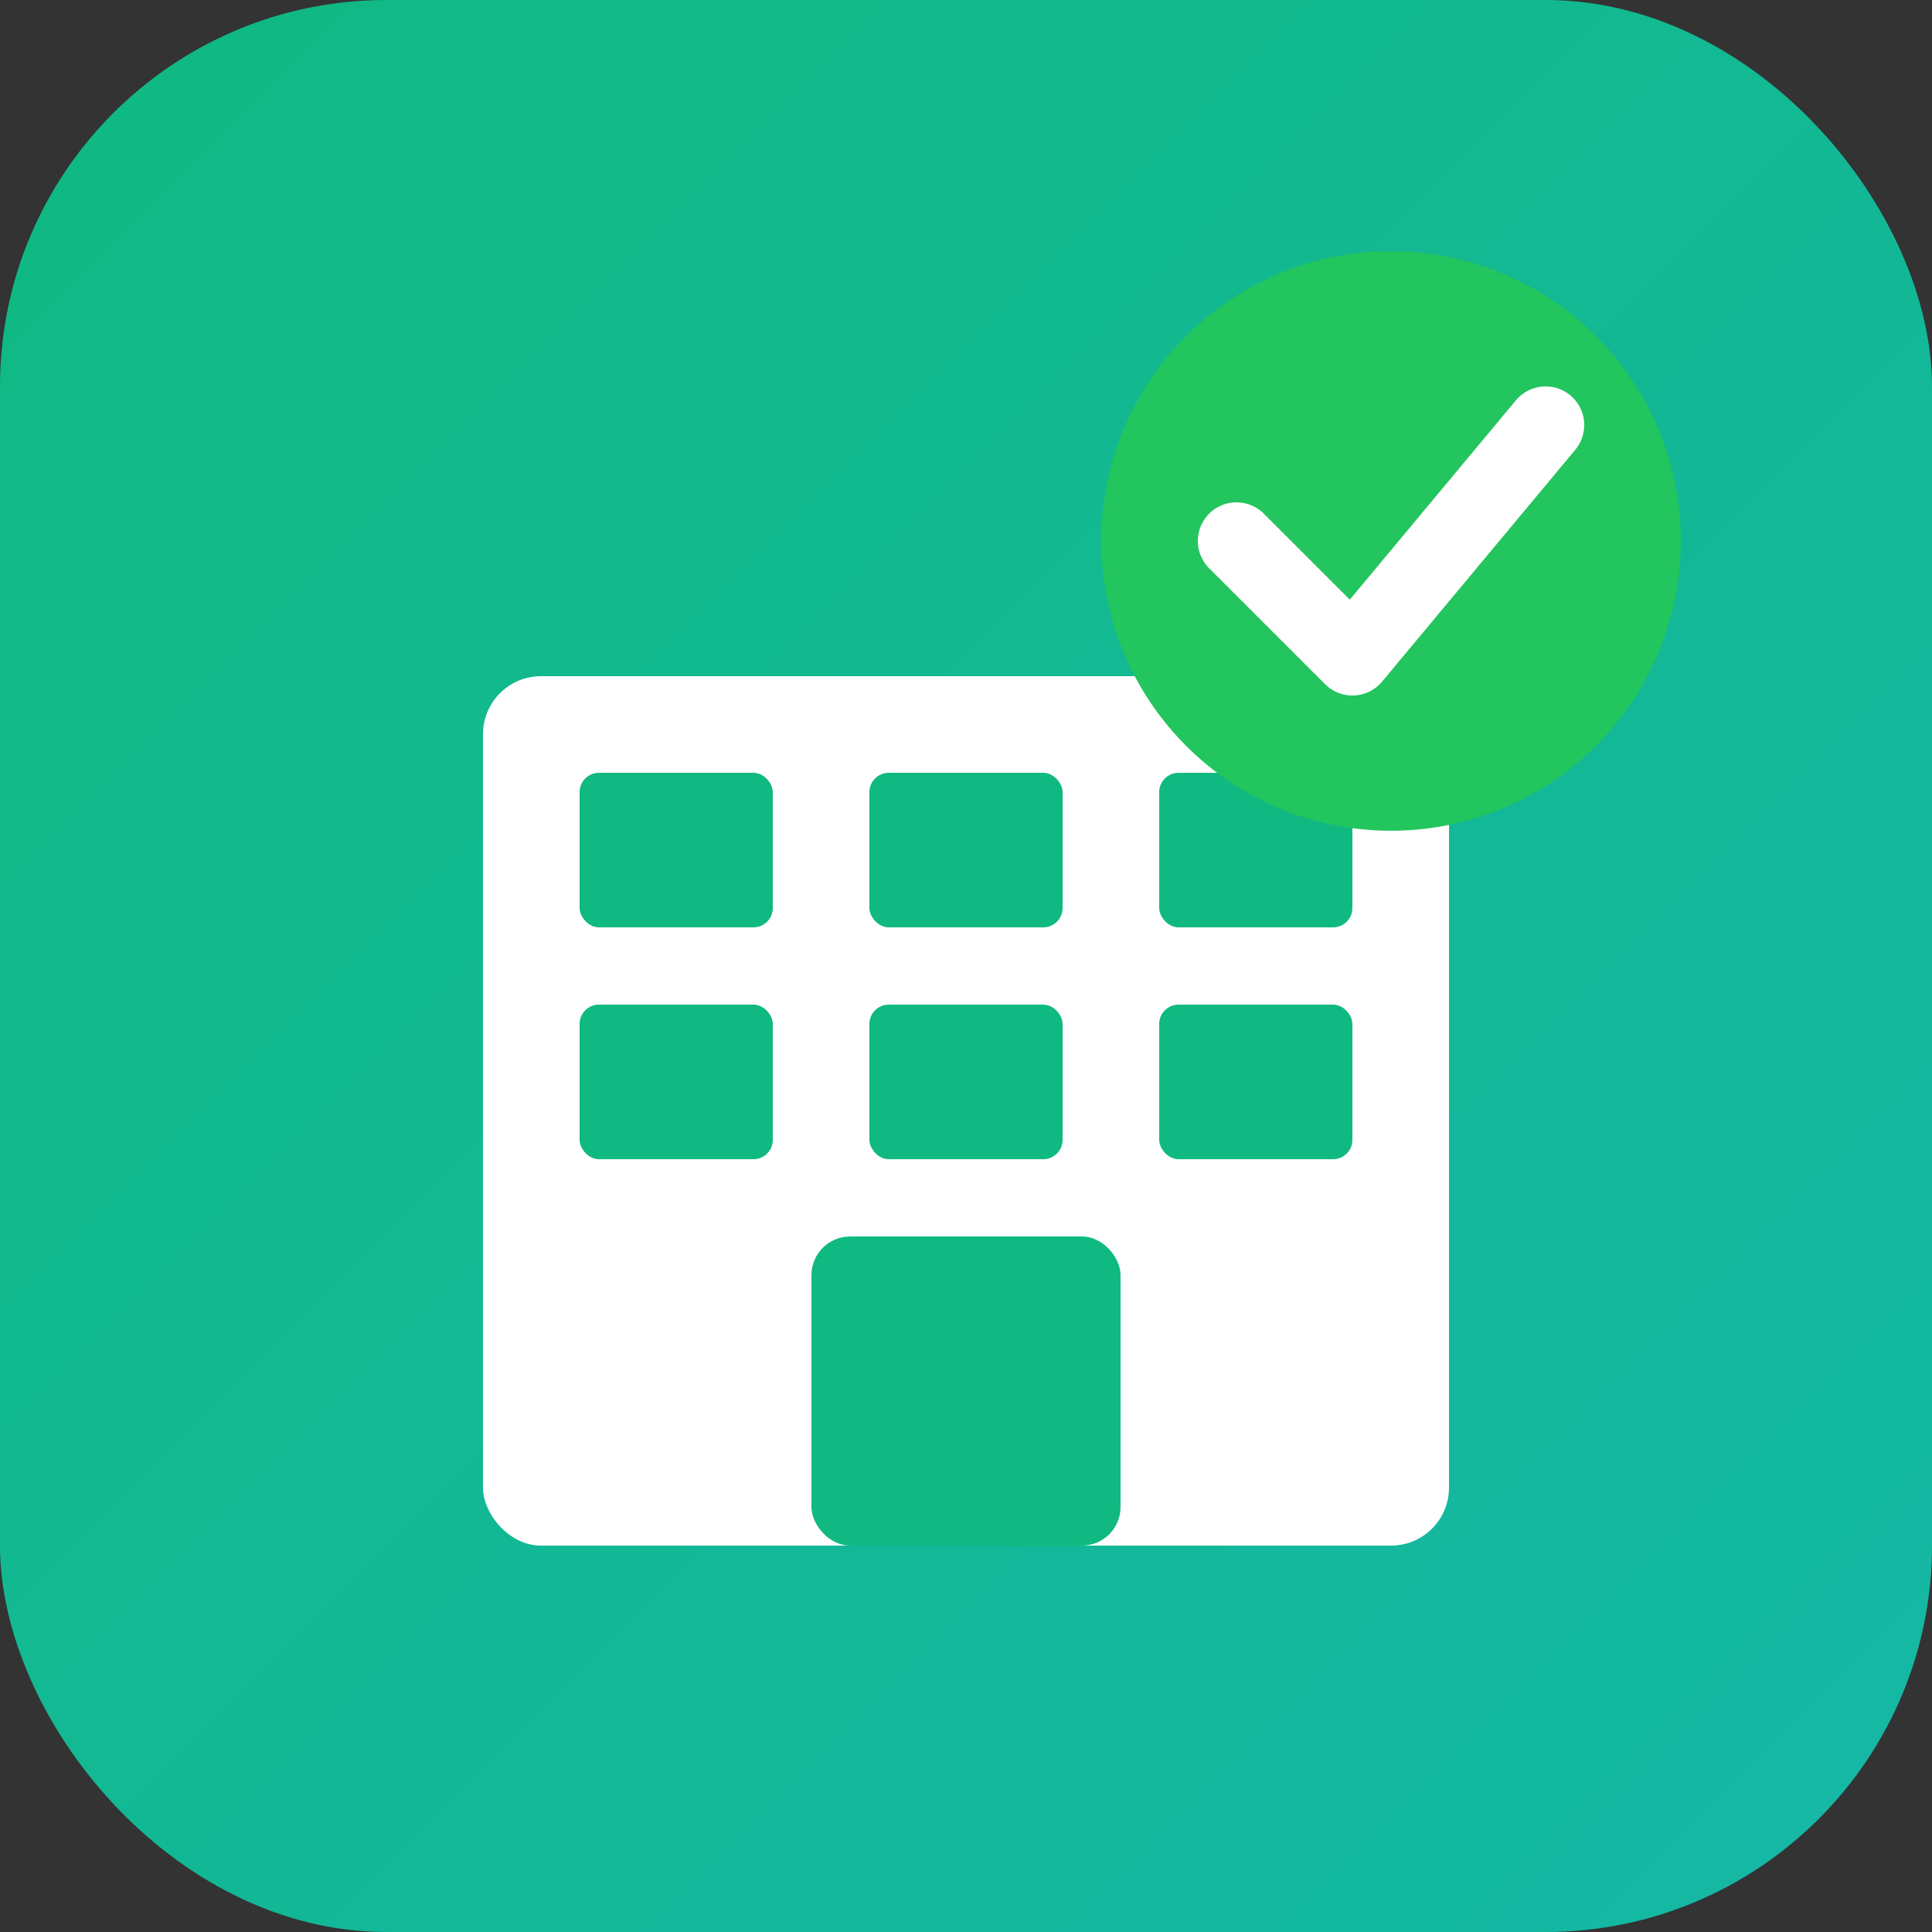
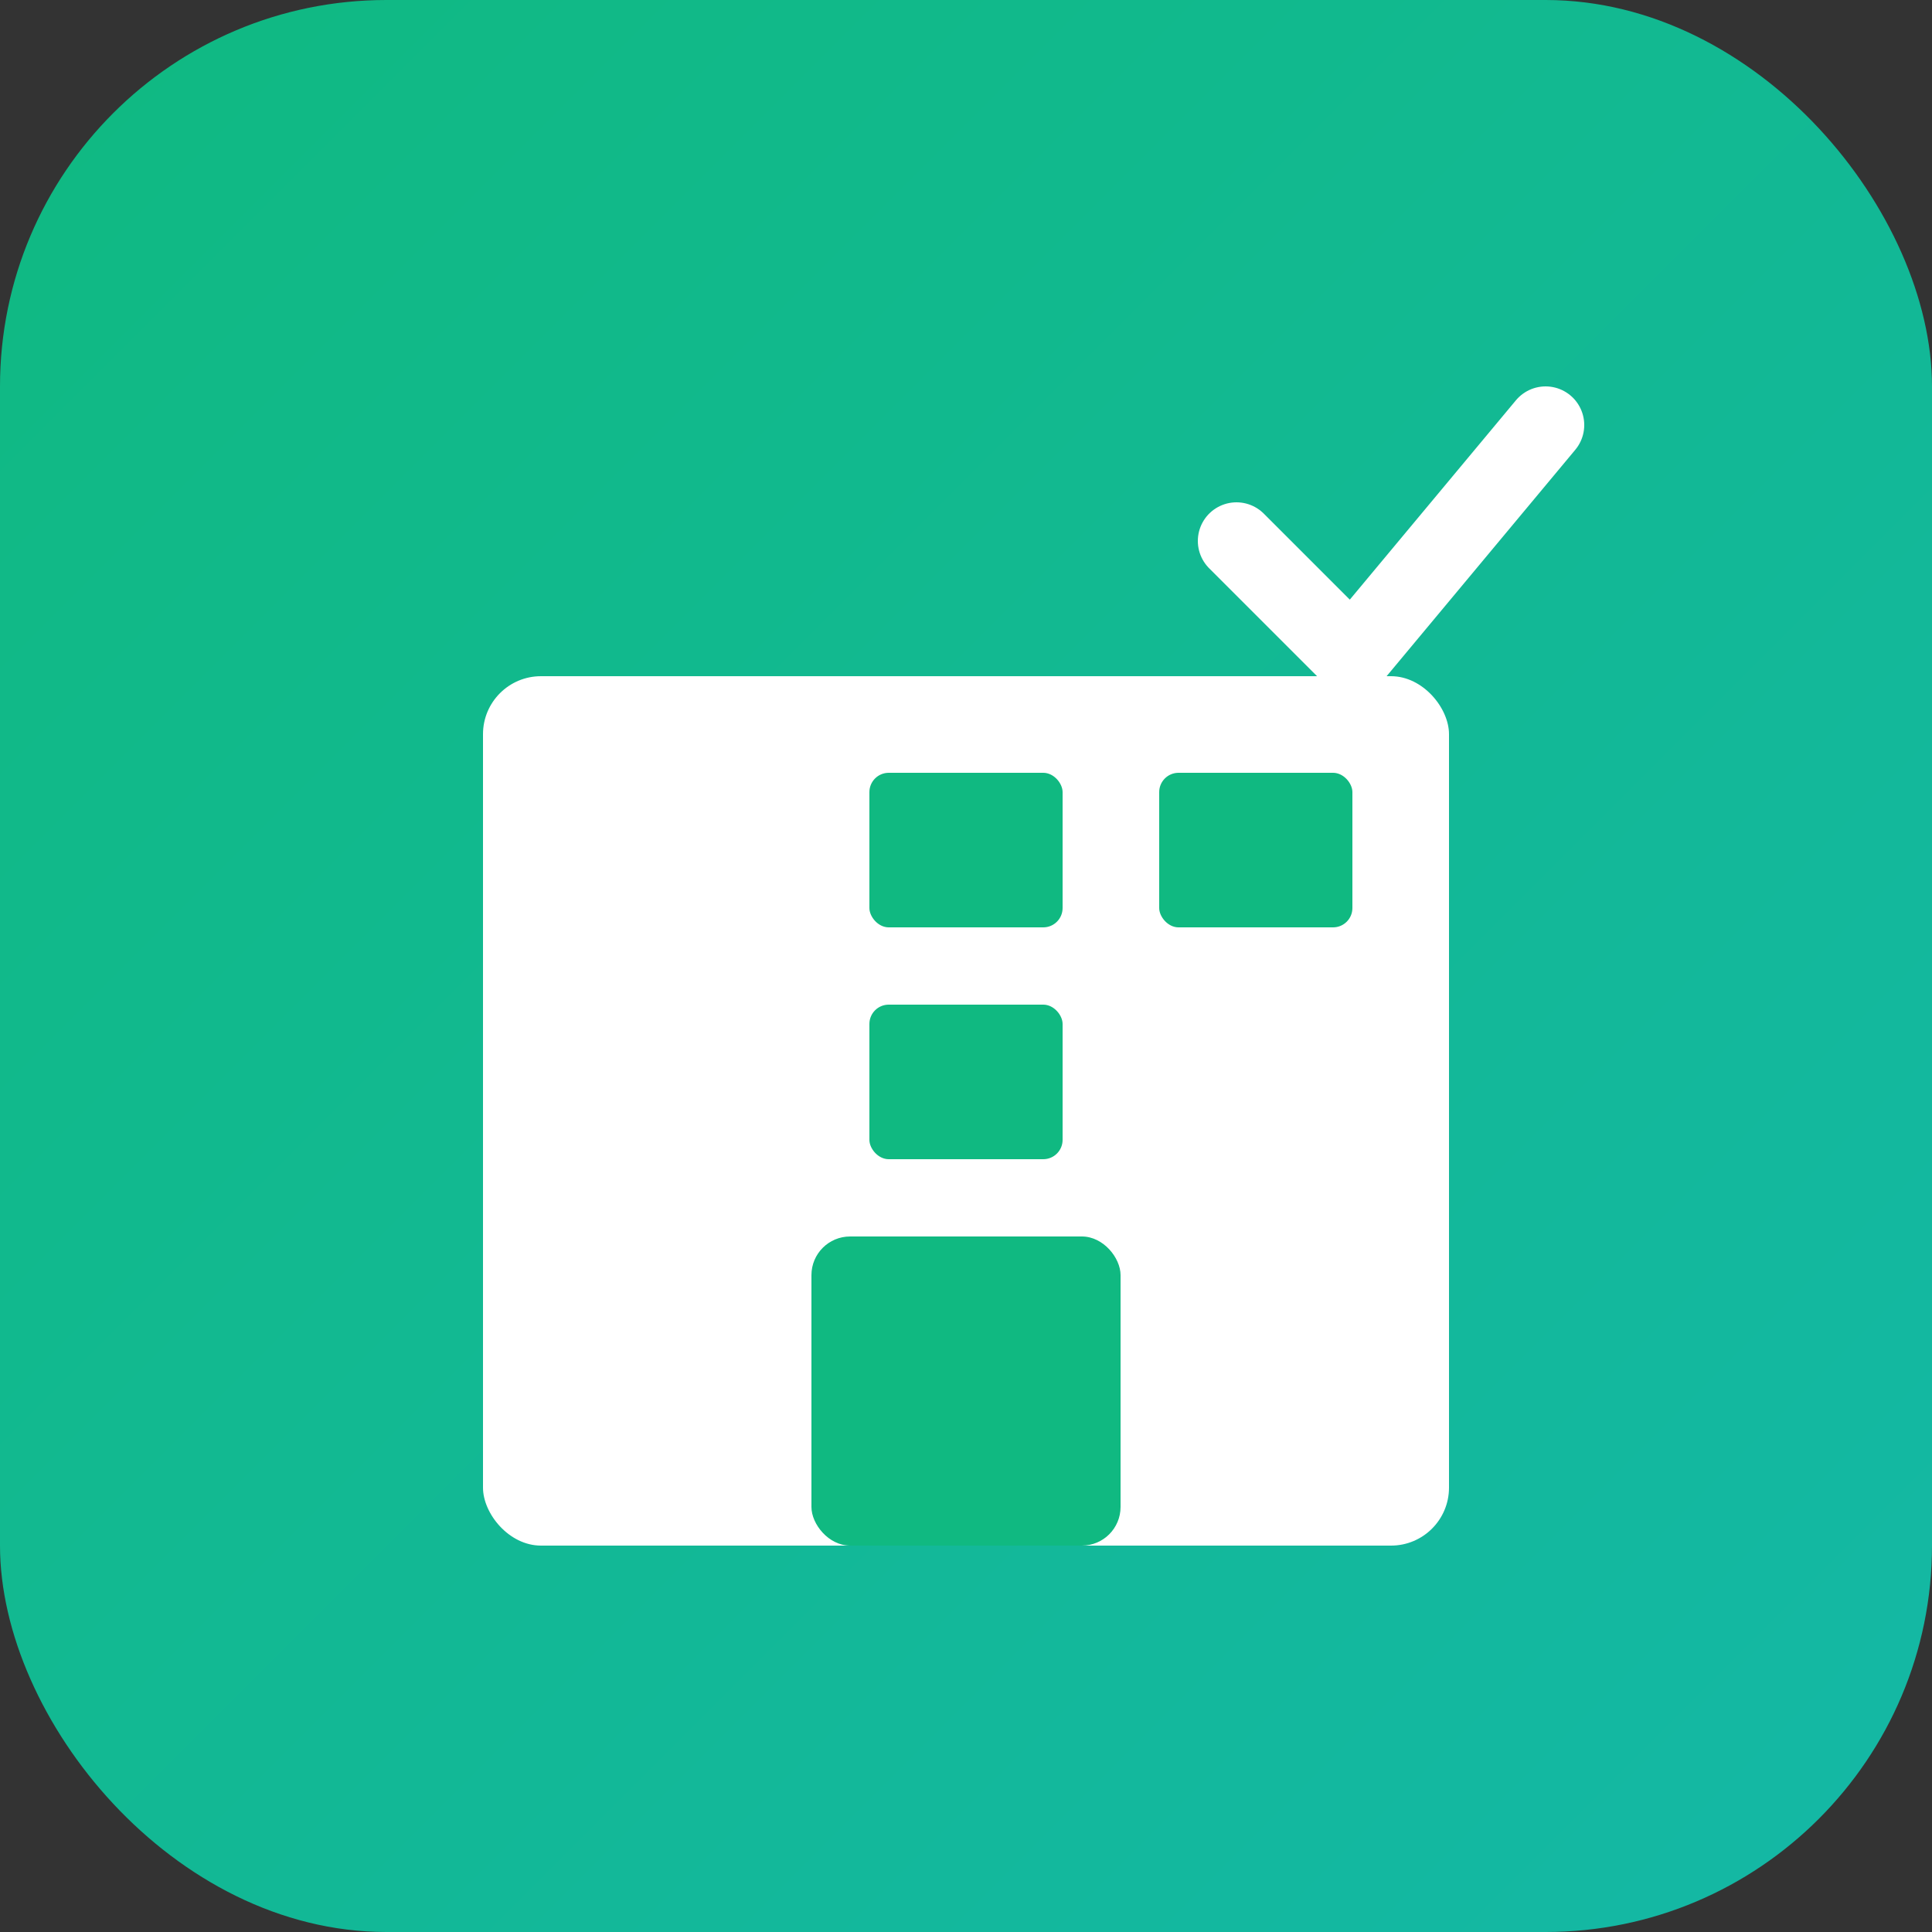
<svg xmlns="http://www.w3.org/2000/svg" viewBox="0 0 100 100">
  <rect x="0" y="0" width="100" height="100" fill="#333333" stroke="none" />
  <defs>
    <linearGradient id="grad" x1="0%" y1="0%" x2="100%" y2="100%">
      <stop offset="0%" style="stop-color:#10b981;stop-opacity:1" />
      <stop offset="100%" style="stop-color:#14b8a6;stop-opacity:1" />
    </linearGradient>
  </defs>
  <rect width="100" height="100" rx="20" fill="url(#grad)" />
  <g fill="white">
    <rect x="25" y="35" width="50" height="45" rx="3" />
-     <rect x="30" y="40" width="10" height="8" rx="1" fill="#10b981" />
    <rect x="45" y="40" width="10" height="8" rx="1" fill="#10b981" />
    <rect x="60" y="40" width="10" height="8" rx="1" fill="#10b981" />
-     <rect x="30" y="52" width="10" height="8" rx="1" fill="#10b981" />
    <rect x="45" y="52" width="10" height="8" rx="1" fill="#10b981" />
-     <rect x="60" y="52" width="10" height="8" rx="1" fill="#10b981" />
    <rect x="42" y="64" width="16" height="16" rx="2" fill="#10b981" />
-     <circle cx="72" cy="28" r="15" fill="#22c55e" />
    <path d="M64 28 L70 34 L80 22" stroke="white" stroke-width="4" fill="none" stroke-linecap="round" stroke-linejoin="round" />
  </g>
</svg>